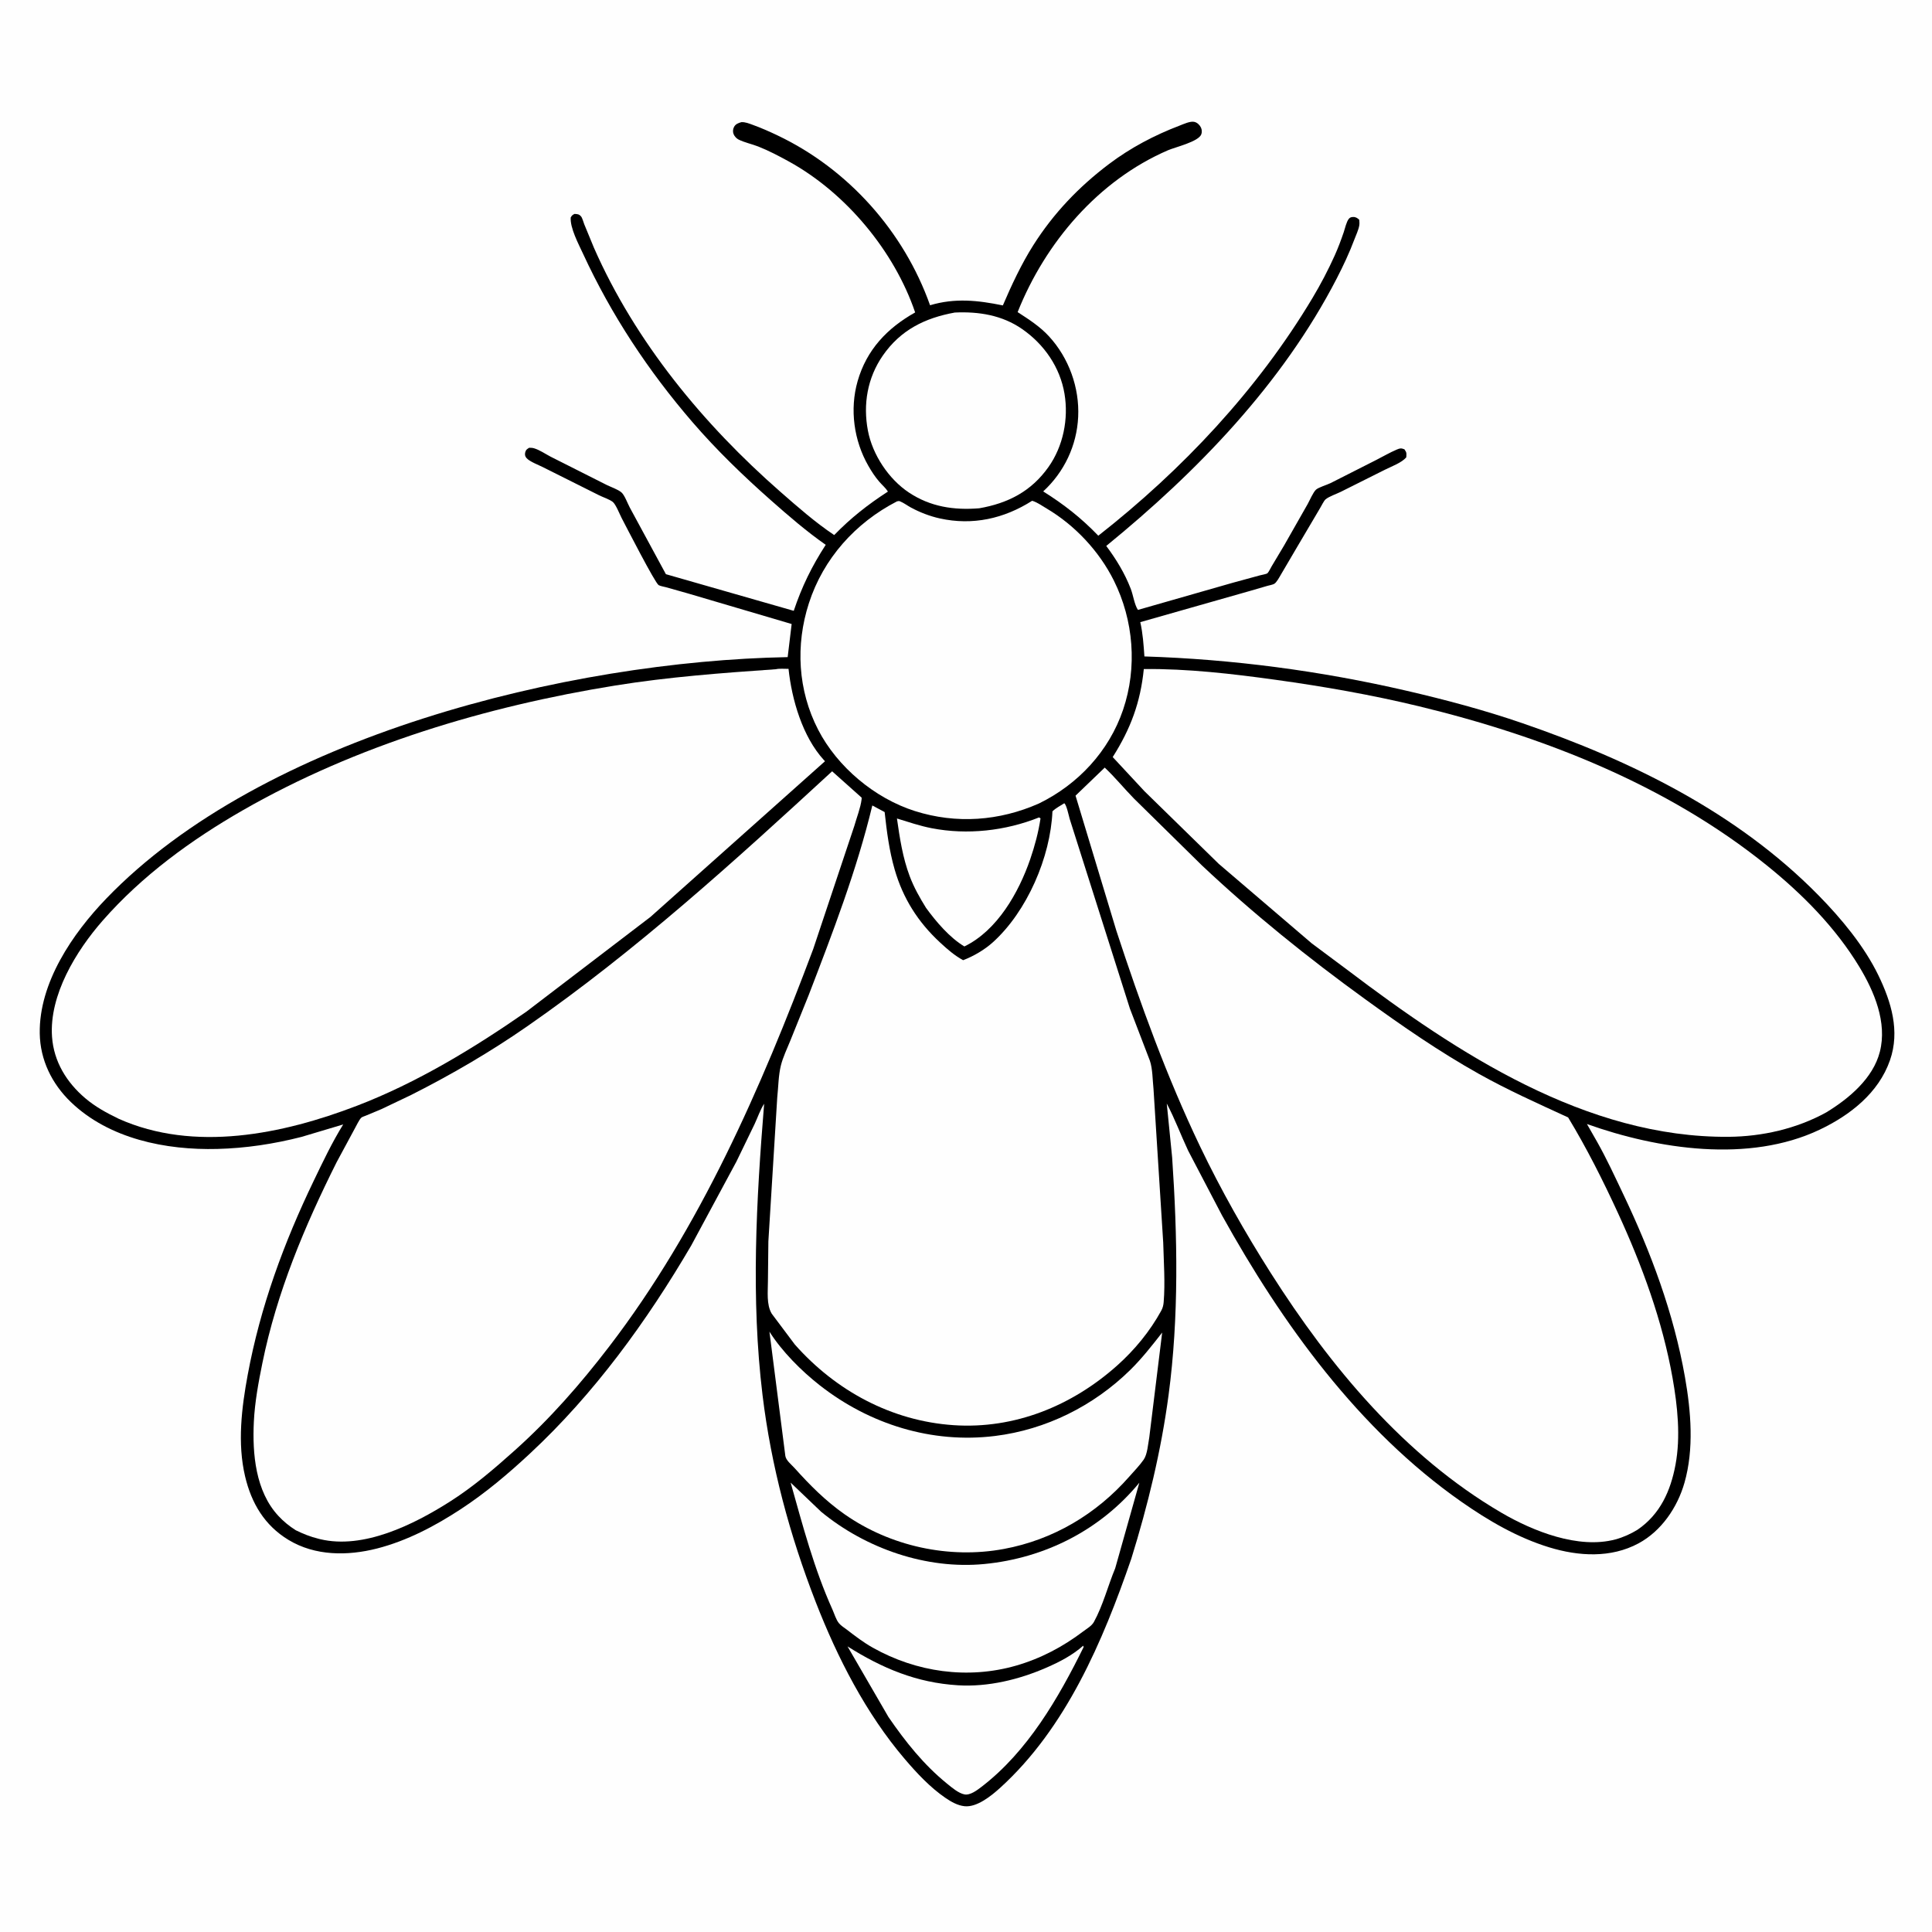
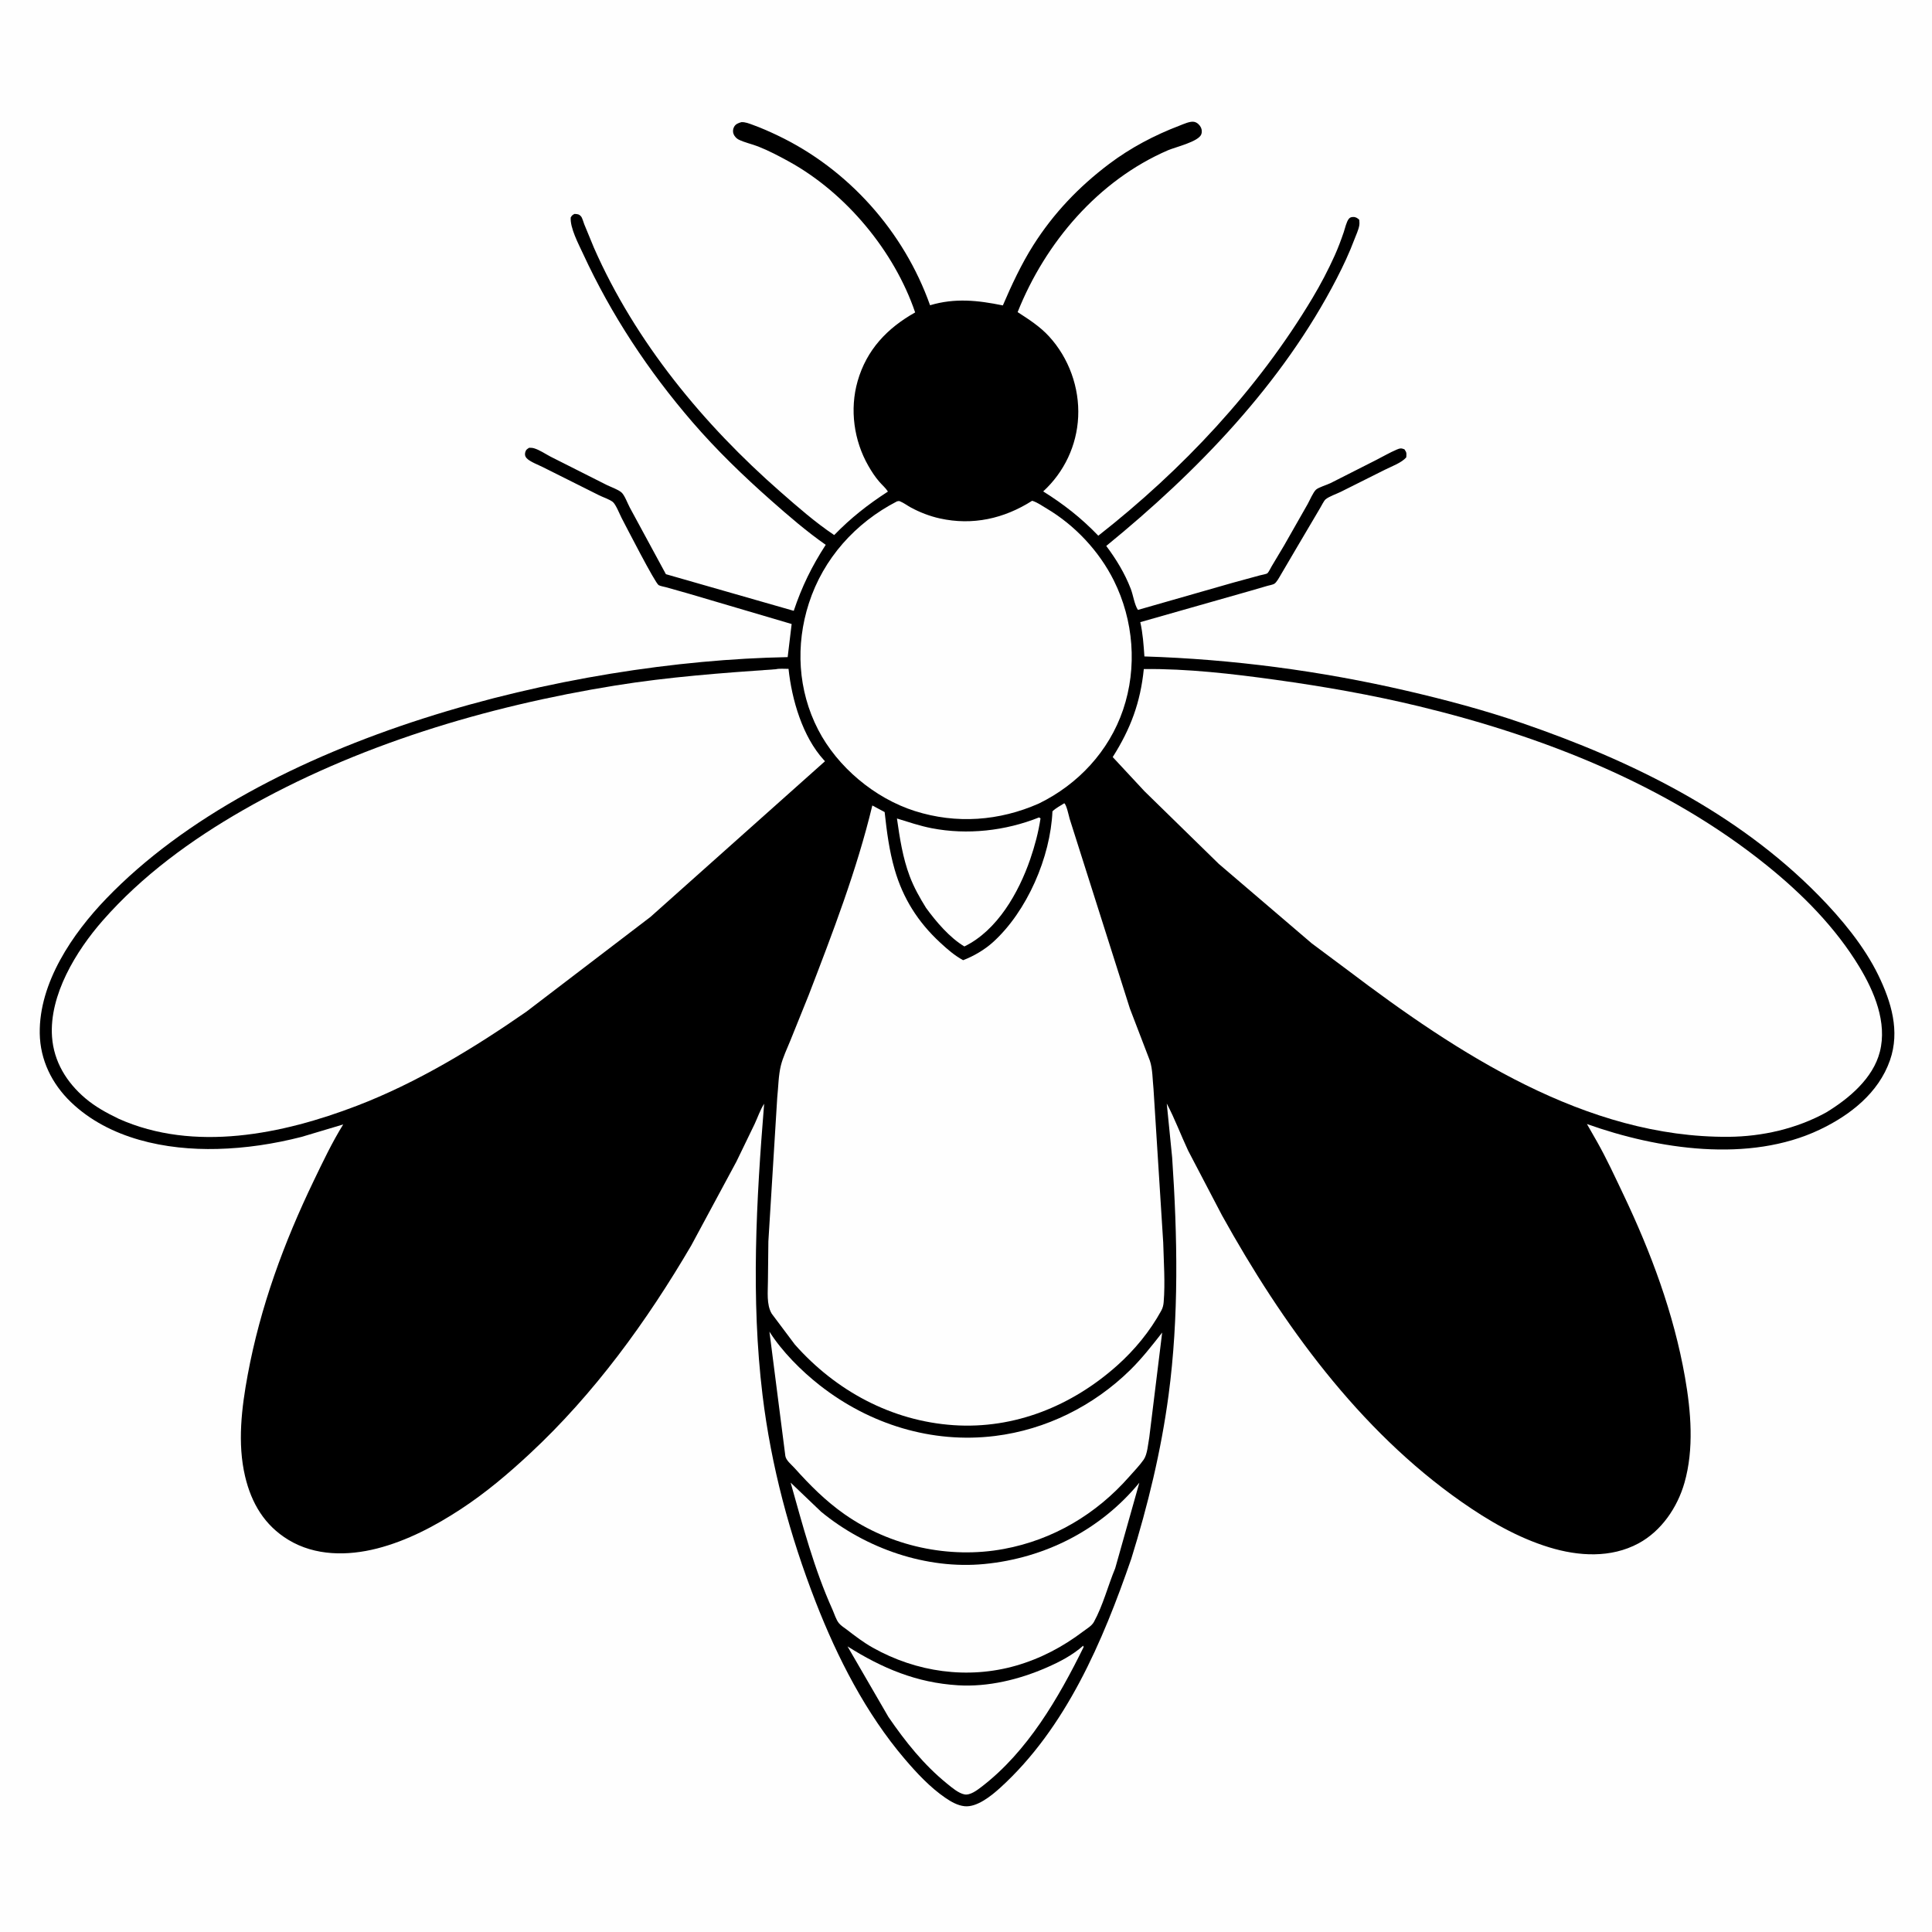
<svg xmlns="http://www.w3.org/2000/svg" version="1.1" style="display: block;" viewBox="0 0 2048 2048" width="1024" height="1024">
  <path transform="translate(0,0)" fill="rgb(254,254,254)" d="M -0 -0 L 2048 0 L 2048 2048 L -0 2048 L -0 -0 z" />
  <path transform="translate(0,0)" fill="rgb(0,0,0)" d="M 785.849 129.5 C 789.881 129.193 794.096 130.961 797.838 132.306 C 806.849 135.545 815.705 139.481 824.347 143.599 C 899.282 179.307 958.218 245.512 985.9 323.58 C 1012.41 315.678 1036.52 318.345 1063.07 323.754 C 1072.31 302.174 1082.66 280.012 1095.21 260.157 C 1116.74 226.108 1143.65 197.973 1175.7 173.79 C 1198.34 156.714 1223.86 143.253 1250.32 133.19 C 1254.6 131.564 1261.86 128.055 1266.32 129.259 C 1269.23 130.045 1271.9 132.604 1273.11 135.317 C 1274.09 137.495 1274.25 140.041 1273.47 142.266 C 1270.71 150.193 1245.84 155.935 1238.04 159.306 C 1164.2 191.241 1108.11 257.13 1078.73 330.859 C 1090.62 338.566 1102.35 346.042 1112.01 356.576 C 1133.05 379.502 1144.38 410.891 1142.91 441.933 C 1141.47 472.299 1128.1 500.433 1105.84 520.919 C 1127.92 534.764 1146.18 549.116 1164.26 567.865 C 1253.28 498.058 1333.19 413.11 1391.34 315.801 C 1399.96 301.382 1407.96 286.148 1414.85 270.818 C 1418.46 262.792 1421.57 254.472 1424.41 246.147 C 1425.77 242.168 1427.22 235.168 1429.78 232.009 C 1431.11 230.362 1432.43 230.073 1434.5 230.02 C 1437.1 229.953 1439.12 231.219 1440.87 233 C 1441.05 234.962 1441.21 237.047 1440.88 239 C 1440.09 243.69 1437.47 249.132 1435.79 253.619 C 1430.41 267.926 1424.04 281.531 1417.04 295.1 C 1359.5 406.687 1269.26 499.962 1172.67 578.721 C 1183.18 592.733 1192.36 607.82 1198.67 624.211 C 1201.27 630.941 1202.47 640.781 1206.25 646.527 L 1306.93 617.712 L 1335.62 609.889 C 1337.36 609.401 1342.45 608.587 1343.48 607.677 C 1345.02 606.315 1346.95 602.028 1348.1 600.15 L 1361.22 578.191 L 1386.15 534.355 C 1388.43 530.33 1391.84 522.043 1395.02 519.065 C 1397.6 516.649 1406.77 513.925 1410.49 512.091 L 1458.71 487.659 C 1465.97 483.991 1473.31 479.65 1480.79 476.5 C 1484.22 475.055 1485.28 474.979 1488.76 476.278 C 1491.35 480.003 1490.94 480.492 1490.69 484.843 C 1485.69 490.637 1474.97 494.452 1467.98 497.986 L 1421.16 521.416 C 1416.81 523.551 1408.73 526.319 1405.22 529.291 C 1403.28 530.922 1400.96 535.997 1399.54 538.267 L 1374.65 580.443 L 1358.03 608.742 C 1356.5 611.307 1353.37 617.332 1350.8 618.848 C 1348.99 619.908 1345.61 620.409 1343.5 621.03 L 1325.19 626.368 L 1208.75 659.499 C 1211.45 671.353 1212.28 683.743 1213.12 695.849 C 1306.44 698.763 1399.86 711.137 1490.81 732.184 C 1532.26 741.773 1573.55 752.761 1613.8 766.612 C 1729.22 806.333 1841.13 861.032 1927.65 949.041 C 1951.68 973.492 1976.14 1002.86 1991.17 1033.9 C 2004.85 1062.15 2014.23 1092.98 2003.46 1123.9 C 1991.36 1158.67 1961.14 1182.18 1928.92 1197.5 C 1854.02 1233.11 1757.2 1218.29 1682.22 1191.5 L 1693.18 1210.7 C 1703.19 1228.48 1711.78 1247.15 1720.56 1265.57 C 1750.11 1327.61 1774.17 1391.93 1786.14 1459.83 C 1792.52 1496.05 1795.85 1535.99 1785.59 1571.84 C 1778.13 1597.92 1761.21 1622.91 1736.94 1636.01 C 1707.59 1651.85 1673.26 1649.74 1642.23 1640.24 C 1608.54 1629.93 1577.67 1611.91 1548.96 1591.8 C 1440.35 1515.75 1359.04 1403.13 1295.37 1288.32 L 1259.47 1219.69 C 1251.75 1203.22 1245.33 1185.85 1236.82 1169.79 L 1242.53 1227.03 C 1248.17 1310.5 1249.82 1395.75 1238.73 1478.86 C 1230.86 1537.9 1216.83 1595.59 1199.19 1652.41 C 1169.05 1739.75 1130.07 1831.74 1060.25 1895.12 C 1051.06 1903.46 1035.67 1916.04 1022.5 1914.67 C 1015.02 1913.89 1008.15 1909.91 1002.06 1905.74 C 985.872 1894.65 971.778 1879.5 959.094 1864.64 C 917.888 1816.35 887.595 1757.07 864.679 1698.16 C 837.196 1627.51 817.448 1554.21 808.306 1478.8 C 795.9 1376.47 801.707 1272.39 810.03 1169.98 C 805.839 1176.47 803.185 1184.57 799.87 1191.62 L 780.611 1231.38 L 732.723 1320.31 C 685.632 1400.69 629.898 1477.5 561.495 1541.08 C 538.478 1562.48 514.901 1582.43 488.559 1599.7 C 461.355 1617.55 431.42 1633.35 399.711 1641.46 C 368.45 1649.45 333.999 1649.48 305.733 1632.31 C 280.356 1616.9 266.51 1593.39 259.812 1565.03 C 251.52 1529.92 256.107 1492.34 262.592 1457.33 C 275.951 1385.23 300.876 1317.49 332.598 1251.62 C 342.348 1231.37 351.954 1211.09 363.808 1191.96 L 319.645 1205.15 C 290.387 1212.64 260.631 1217.16 230.442 1217.93 C 175.84 1219.32 115.722 1207.29 75.11 1168.23 C 54.991 1148.88 42.569 1123.58 42.137 1095.47 C 41.312 1041.74 76.865 989.7 112.665 952.509 C 278.45 780.284 602.44 700.876 834.964 696.572 L 839.183 661.483 L 729.544 629.146 L 706.268 622.561 C 704.109 621.949 700.053 621.348 698.186 620.256 C 694.364 618.019 663.611 557.985 658.978 549.151 C 656.931 545.247 652.736 534.418 649.467 531.976 C 645.686 529.152 639.444 527.191 635.115 525.042 L 575.737 495.317 C 571.04 492.912 561.706 489.468 558.273 485.723 C 556.58 483.876 556.158 481.968 556.76 479.5 C 557.447 476.681 558.728 476.029 560.987 474.65 C 562.759 474.661 564.414 474.7 566.127 475.214 C 572.134 477.017 577.944 481.079 583.5 484.008 L 610.704 497.722 L 643.173 514.096 C 647.632 516.286 655.054 518.806 658.736 521.944 C 662.138 524.844 665.345 533.856 667.594 537.989 L 705.88 608.662 L 841.401 647.507 C 849.998 621.854 860.586 600.194 875.297 577.535 C 854.807 563.208 835.996 546.926 817.273 530.393 C 788.13 504.659 759.48 476.982 734.06 447.5 C 687.186 393.136 648.125 334.04 618.011 268.883 C 613.294 258.677 604.173 241.628 604.986 230.5 C 606.374 228.266 606.672 227.973 609 226.756 C 612.132 226.976 613.801 226.873 616.002 229.5 C 617.328 231.083 618.455 235.568 619.336 237.74 L 629.638 262.729 C 673.589 362.603 745.801 450.066 827.465 521.522 C 845.694 537.473 864.13 553.701 884.286 567.181 C 901.961 548.975 919.912 534.921 941.245 521.087 C 938.865 517.297 935.178 514.201 932.226 510.82 C 927.752 505.698 923.876 499.71 920.5 493.823 C 905.116 466.998 900.576 433.967 909.086 404.143 C 918.604 370.787 940.463 347.831 970.098 331.195 C 947.958 266.054 896.637 204.462 836.368 171.257 C 826.01 165.55 814.788 159.654 803.818 155.332 C 797.04 152.662 789.533 151.183 783 147.976 C 780.736 146.864 778.611 144.536 777.652 142.224 C 776.647 139.803 776.87 136.792 778.134 134.5 C 779.846 131.398 782.643 130.451 785.849 129.5 z" />
  <path transform="translate(0,0)" fill="rgb(254,254,254)" d="M 1101.46 866.5 L 1103 867.5 C 1100.78 882.227 1096.91 896.774 1092.06 910.844 C 1079.89 946.151 1057.16 986.368 1022.27 1003.28 C 1006.62 993.89 992.296 977.036 981.632 962.38 C 974.995 951.694 968.83 940.742 964.366 928.941 C 956.904 909.214 953.77 888.409 950.803 867.634 C 963.039 871.38 975.025 875.498 987.622 877.939 C 1025.41 885.263 1065.8 880.756 1101.46 866.5 z" />
  <path transform="translate(0,0)" fill="rgb(254,254,254)" d="M 1148.27 1744.5 L 1148.66 1746.03 C 1121.95 1800.18 1089.27 1856.64 1040.57 1894.01 C 1035.95 1897.55 1028.52 1903.33 1022.34 1902.13 C 1016.02 1900.9 1008.99 1894.87 1004.03 1890.85 C 979.19 1870.71 959.837 1846.34 941.826 1820.15 L 898.416 1745.26 C 935.22 1768.44 971.53 1783.77 1015.45 1786.46 C 1047.45 1788.42 1080.25 1780.44 1109.45 1767.69 C 1123.52 1761.54 1136.71 1754.68 1148.27 1744.5 z" />
-   <path transform="translate(0,0)" fill="rgb(254,254,254)" d="M 1012.12 331.303 C 1037.53 330.13 1062.21 334.015 1083.56 348.826 C 1106.87 364.998 1123.73 389.327 1128.43 417.5 C 1132.85 444.076 1127.04 473.04 1111.4 495.104 C 1093.14 520.892 1068.52 533.473 1038.07 538.797 C 1011.19 540.992 986.262 537.245 963.475 522.104 C 941.941 507.795 924.856 481.912 920.023 456.509 C 914.708 428.575 919.505 400.484 935.798 376.951 C 954.614 349.776 980.429 337.084 1012.12 331.303 z" />
  <path transform="translate(0,0)" fill="rgb(254,254,254)" d="M 838.116 1571.65 L 870.504 1602.59 C 917.841 1641.5 981.965 1663.88 1043.51 1657.91 C 1107.75 1651.67 1166.58 1621.77 1207.75 1571.74 L 1182.16 1662.45 C 1174.43 1681.01 1169.31 1701.61 1159.62 1719.29 C 1157.25 1723.61 1152.07 1726.45 1148.2 1729.39 C 1126.74 1745.67 1102.9 1758.24 1076.96 1765.67 C 1025.78 1780.33 971.447 1772.62 925.172 1746.59 C 915.157 1740.96 906.726 1734.47 897.683 1727.5 C 894.881 1725.34 891.604 1723.44 889.327 1720.69 C 886.216 1716.92 884.499 1710.78 882.487 1706.31 C 862.859 1662.72 851.025 1617.44 838.116 1571.65 z" />
  <path transform="translate(0,0)" fill="rgb(254,254,254)" d="M 815.628 1411.61 C 828.861 1432.51 849.466 1453.18 868.919 1468.43 C 921.736 1509.84 987.773 1530.45 1054.67 1522.2 C 1108.76 1515.53 1159.21 1490.38 1198.02 1452.29 C 1210.48 1440.05 1221.22 1426.3 1231.95 1412.57 L 1218.28 1523.7 C 1216.98 1530.56 1216.32 1541.62 1212.36 1547.28 C 1207.91 1553.63 1202.06 1559.6 1196.93 1565.43 C 1161.96 1605.15 1116.39 1632.24 1064.2 1641.95 C 1006.14 1652.75 943.797 1639.13 895.404 1605.26 C 875.116 1591.06 858.541 1574.34 842.078 1556 C 838.944 1552.51 833.288 1548.21 832.501 1543.41 L 815.628 1411.61 z" />
  <path transform="translate(0,0)" fill="rgb(254,254,254)" d="M 950.769 531.5 C 952.062 531.251 952.717 530.88 953.983 531.394 C 957.974 533.015 961.692 535.88 965.5 537.944 C 975.055 543.122 985.685 547.226 996.318 549.571 C 1031.11 557.244 1064.39 549.773 1094.06 530.865 L 1094.82 531.057 C 1099.72 532.638 1105.05 536.421 1109.5 539.052 C 1139.38 556.718 1165.12 584.185 1180.65 615.274 C 1201.77 657.548 1205.72 707.608 1190.51 752.391 C 1175.58 796.357 1142.78 831.472 1101.31 851.734 C 1059.31 870.331 1013.71 873.643 969.864 859.754 C 927.373 846.294 887.658 813.065 867.235 773.453 C 845.767 731.814 843.113 683.884 857.433 639.526 C 872.746 592.094 906.718 554.235 950.769 531.5 z" />
  <path transform="translate(0,0)" fill="rgb(254,254,254)" d="M 1128.16 851.5 C 1130.47 852.73 1133.02 864.932 1133.86 867.908 L 1197.73 1069.1 L 1218.9 1124.33 C 1221.89 1133.13 1221.75 1144.85 1222.76 1154.25 L 1233.06 1317.23 C 1233.61 1337.86 1235.23 1359.66 1233.55 1380.22 C 1233.27 1383.59 1232.6 1386.42 1230.97 1389.39 C 1218.93 1411.31 1202.73 1431.03 1184.06 1447.66 C 1136.22 1490.28 1075.44 1515.14 1010.69 1510.73 C 945.018 1506.27 885.877 1474.22 842.563 1425.24 L 818.058 1392.55 C 812.276 1382.92 814.055 1368.85 814.037 1357.93 L 814.505 1315.92 L 823.904 1163.47 C 825.081 1152.59 825.145 1139.96 827.777 1129.44 C 829.972 1120.66 834.315 1111.66 837.728 1103.24 L 857.248 1054.83 C 882.503 989.132 908.25 922.366 924.699 853.834 L 937.755 860.816 C 940.039 881.535 942.575 901.621 948.381 921.719 C 957.262 952.463 973.156 977.458 996.556 999.134 C 1004.23 1006.24 1011.74 1012.81 1020.94 1017.85 C 1032.07 1013.6 1043.74 1006.77 1052.59 998.763 C 1088.79 966.031 1113.58 908.442 1115.63 860.062 C 1119.12 856.641 1124.03 854.123 1128.16 851.5 z" />
-   <path transform="translate(0,0)" fill="rgb(254,254,254)" d="M 1171.06 813.694 C 1182.09 824.058 1191.44 835.648 1201.98 846.435 L 1274.01 917.294 C 1328.33 968.48 1386.58 1015.34 1447 1059.09 C 1486.19 1087.48 1525.4 1114.66 1567.68 1138.36 C 1598.56 1155.66 1630.24 1169.76 1662.29 1184.54 C 1682.07 1217.23 1699.04 1250.96 1715.01 1285.64 C 1740.66 1341.37 1762.24 1400.09 1772.98 1460.68 C 1778.24 1490.39 1781.69 1522.87 1776.09 1552.75 C 1770.9 1580.48 1759.85 1605.16 1735.92 1621.53 C 1728.79 1625.97 1720.62 1629.63 1712.5 1631.82 C 1673.24 1642.39 1624.91 1623.09 1591.3 1603.4 C 1488.65 1543.26 1410.16 1448.67 1347.02 1349.38 C 1319.7 1306.4 1294.1 1261.15 1272.1 1215.2 C 1236.92 1141.7 1208.79 1064.03 1183.42 986.692 L 1140.12 843.428 L 1171.06 813.694 z" />
-   <path transform="translate(0,0)" fill="rgb(254,254,254)" d="M 882.09 817.602 L 913.381 845.548 L 913.325 847.381 C 912.268 856.184 908.024 866.952 905.615 875.534 L 862.055 1006 C 806.71 1153.47 742.204 1301.48 645.858 1427.25 C 615.265 1467.19 582.95 1504.11 545.403 1537.72 C 523.463 1557.35 501.448 1576.23 476.5 1592.04 C 438.691 1615.99 385.334 1642.71 339.176 1631.54 L 337.5 1631.11 C 328.9 1628.97 321.47 1626.02 313.54 1622.13 C 306.602 1617.74 300.665 1612.92 295.068 1606.89 C 270.839 1580.8 267.454 1541.11 269.08 1507.24 C 270.081 1486.39 274.005 1465.21 278.162 1444.8 C 293.403 1369.99 322.808 1299.98 356.836 1232 L 376.2 1196.09 C 378.023 1192.96 380.443 1187.38 382.94 1184.83 C 383.773 1183.99 386.721 1183.09 387.898 1182.58 L 404.328 1175.72 L 435.934 1160.64 C 478.491 1139.14 519.522 1115.26 558.714 1088.05 C 674.08 1007.96 778.921 912.607 882.09 817.602 z" />
  <path transform="translate(0,0)" fill="rgb(254,254,254)" d="M 1212.49 709.2 C 1258.82 708.741 1306.33 714.253 1352.2 720.613 C 1403.21 727.686 1453.9 736.545 1503.99 748.65 C 1635.39 780.407 1766.69 831.786 1872.73 917.236 C 1910.51 947.68 1945.71 983.125 1970.97 1024.88 C 1986.8 1051.03 2000.63 1083.86 1992.74 1114.86 C 1985.52 1143.21 1959.88 1164.55 1935.98 1179.14 C 1904.73 1196.43 1868.08 1204.78 1832.5 1205.07 C 1681.22 1206.29 1544.38 1116.13 1428.29 1028.17 L 1390.47 999.977 L 1291.97 915.755 L 1213.23 838.774 L 1179.52 802.526 C 1198.58 772.418 1208.91 744.625 1212.49 709.2 z" />
  <path transform="translate(0,0)" fill="rgb(254,254,254)" d="M 822.438 709.411 C 826.152 708.473 831.921 709.095 835.876 708.98 C 839.314 741.66 850.746 780.996 873.376 805.706 L 874.525 806.948 L 689.499 971.999 L 557.936 1072.45 C 502.121 1111.23 441.888 1147.8 378.218 1172.21 C 299.627 1202.35 205.831 1221.74 125.811 1185.95 C 113.18 1179.84 101.162 1173.33 90.407 1164.2 C 70.601 1147.4 56.988 1125.32 55.146 1099 C 52.049 1054.75 80.754 1007.94 108.832 975.903 C 150.553 928.296 202.828 890.202 257.516 858.848 C 377.599 789.998 515.878 748.661 652.068 726.693 C 708.631 717.569 765.352 713.373 822.438 709.411 z" />
</svg>